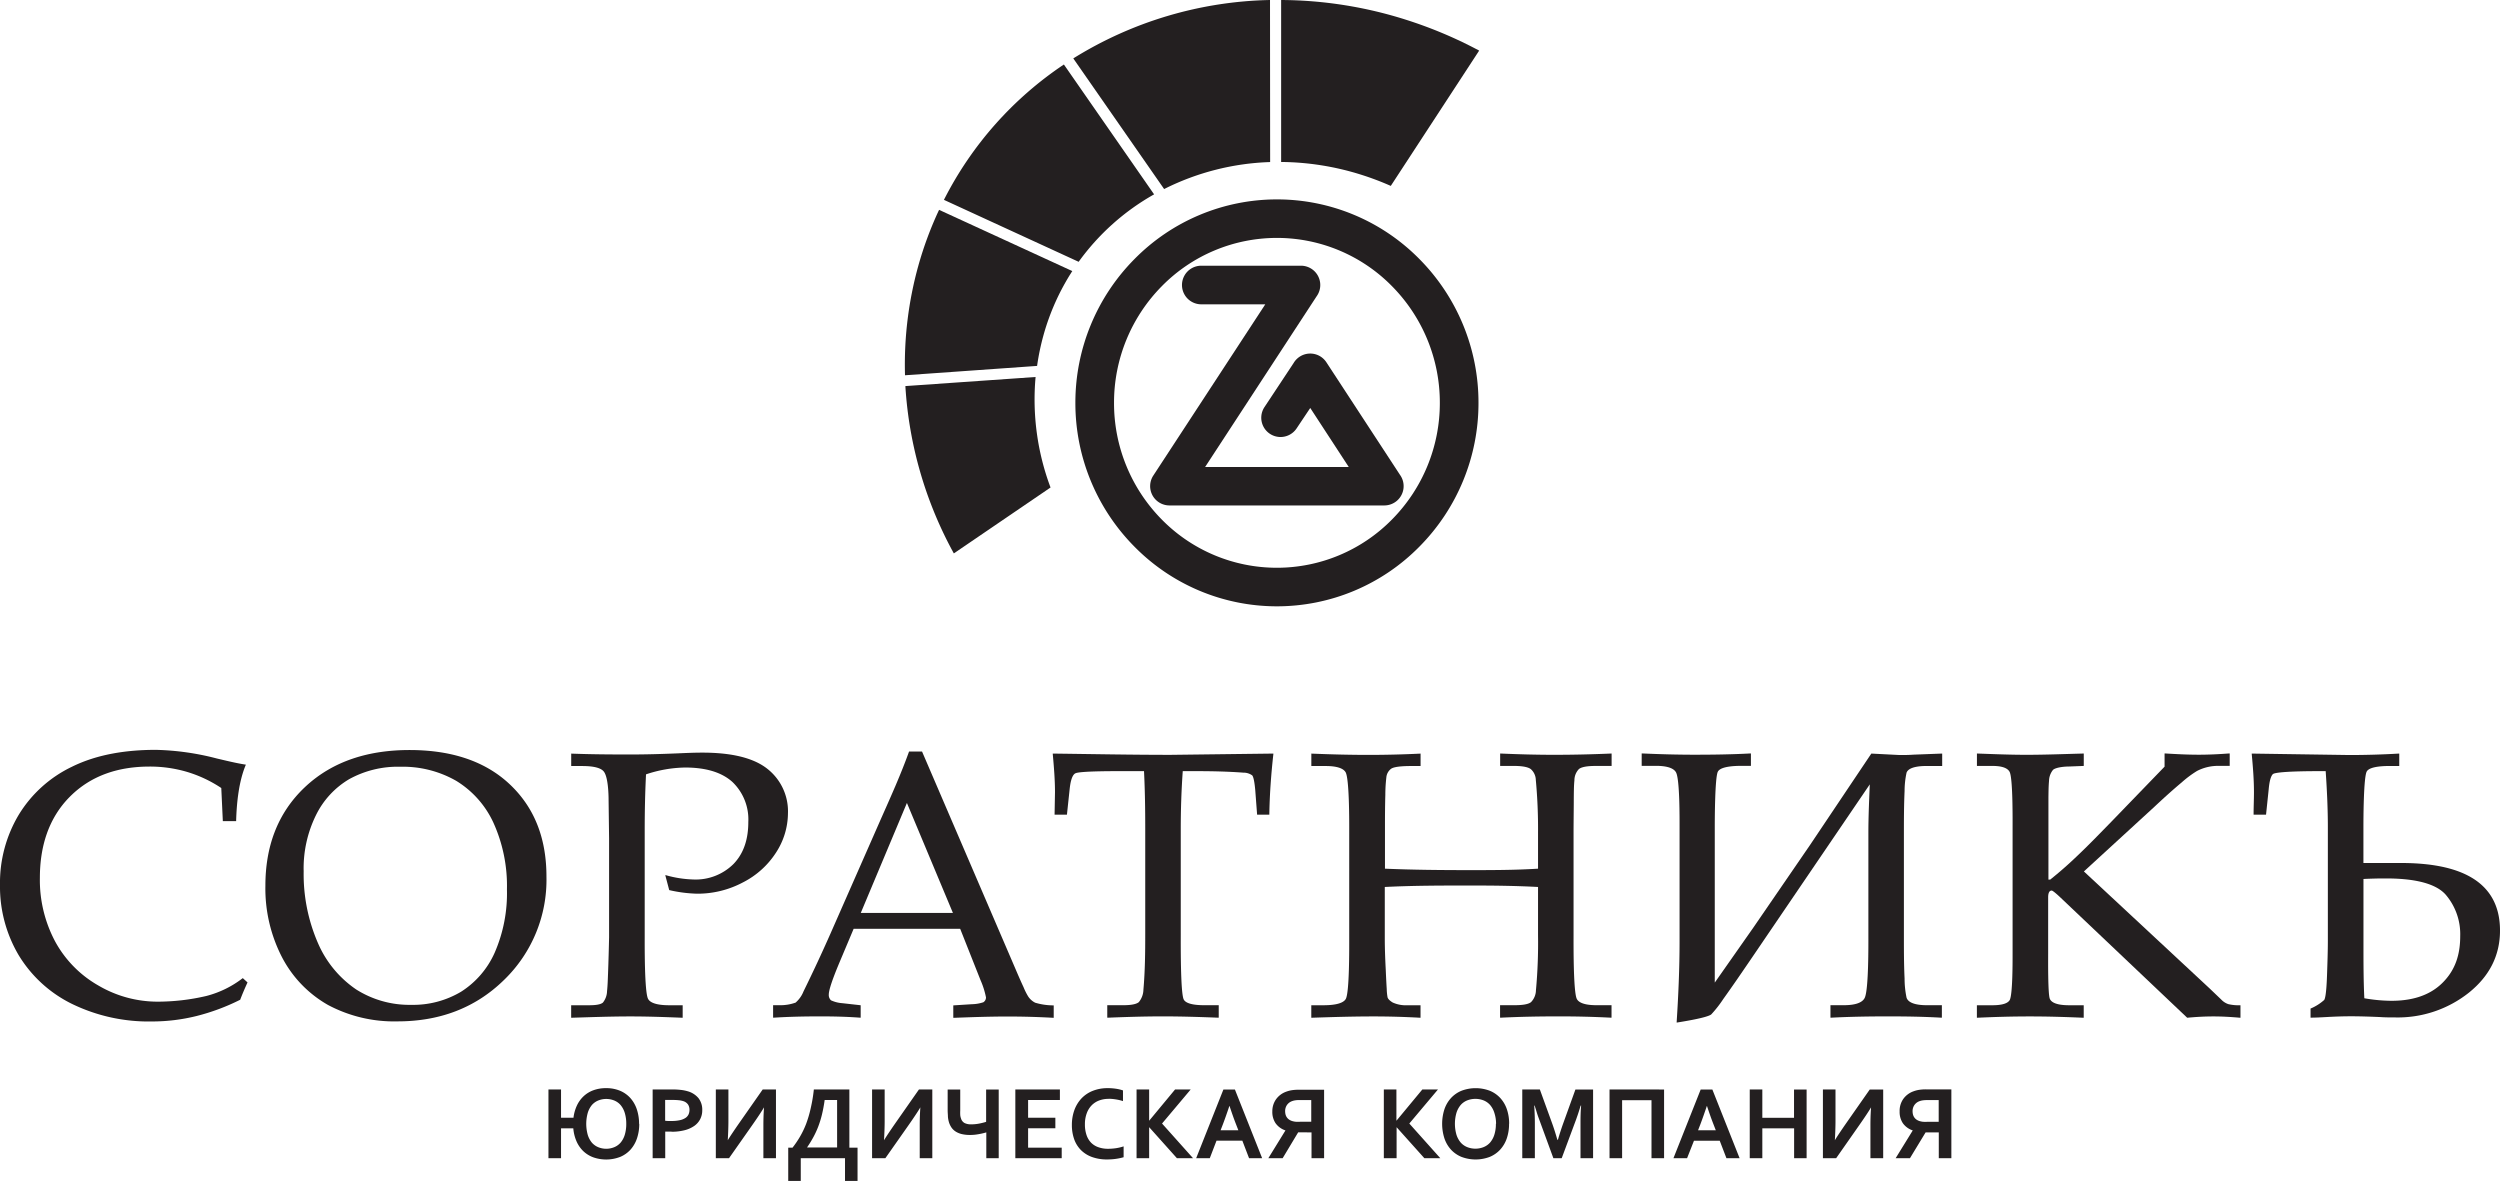
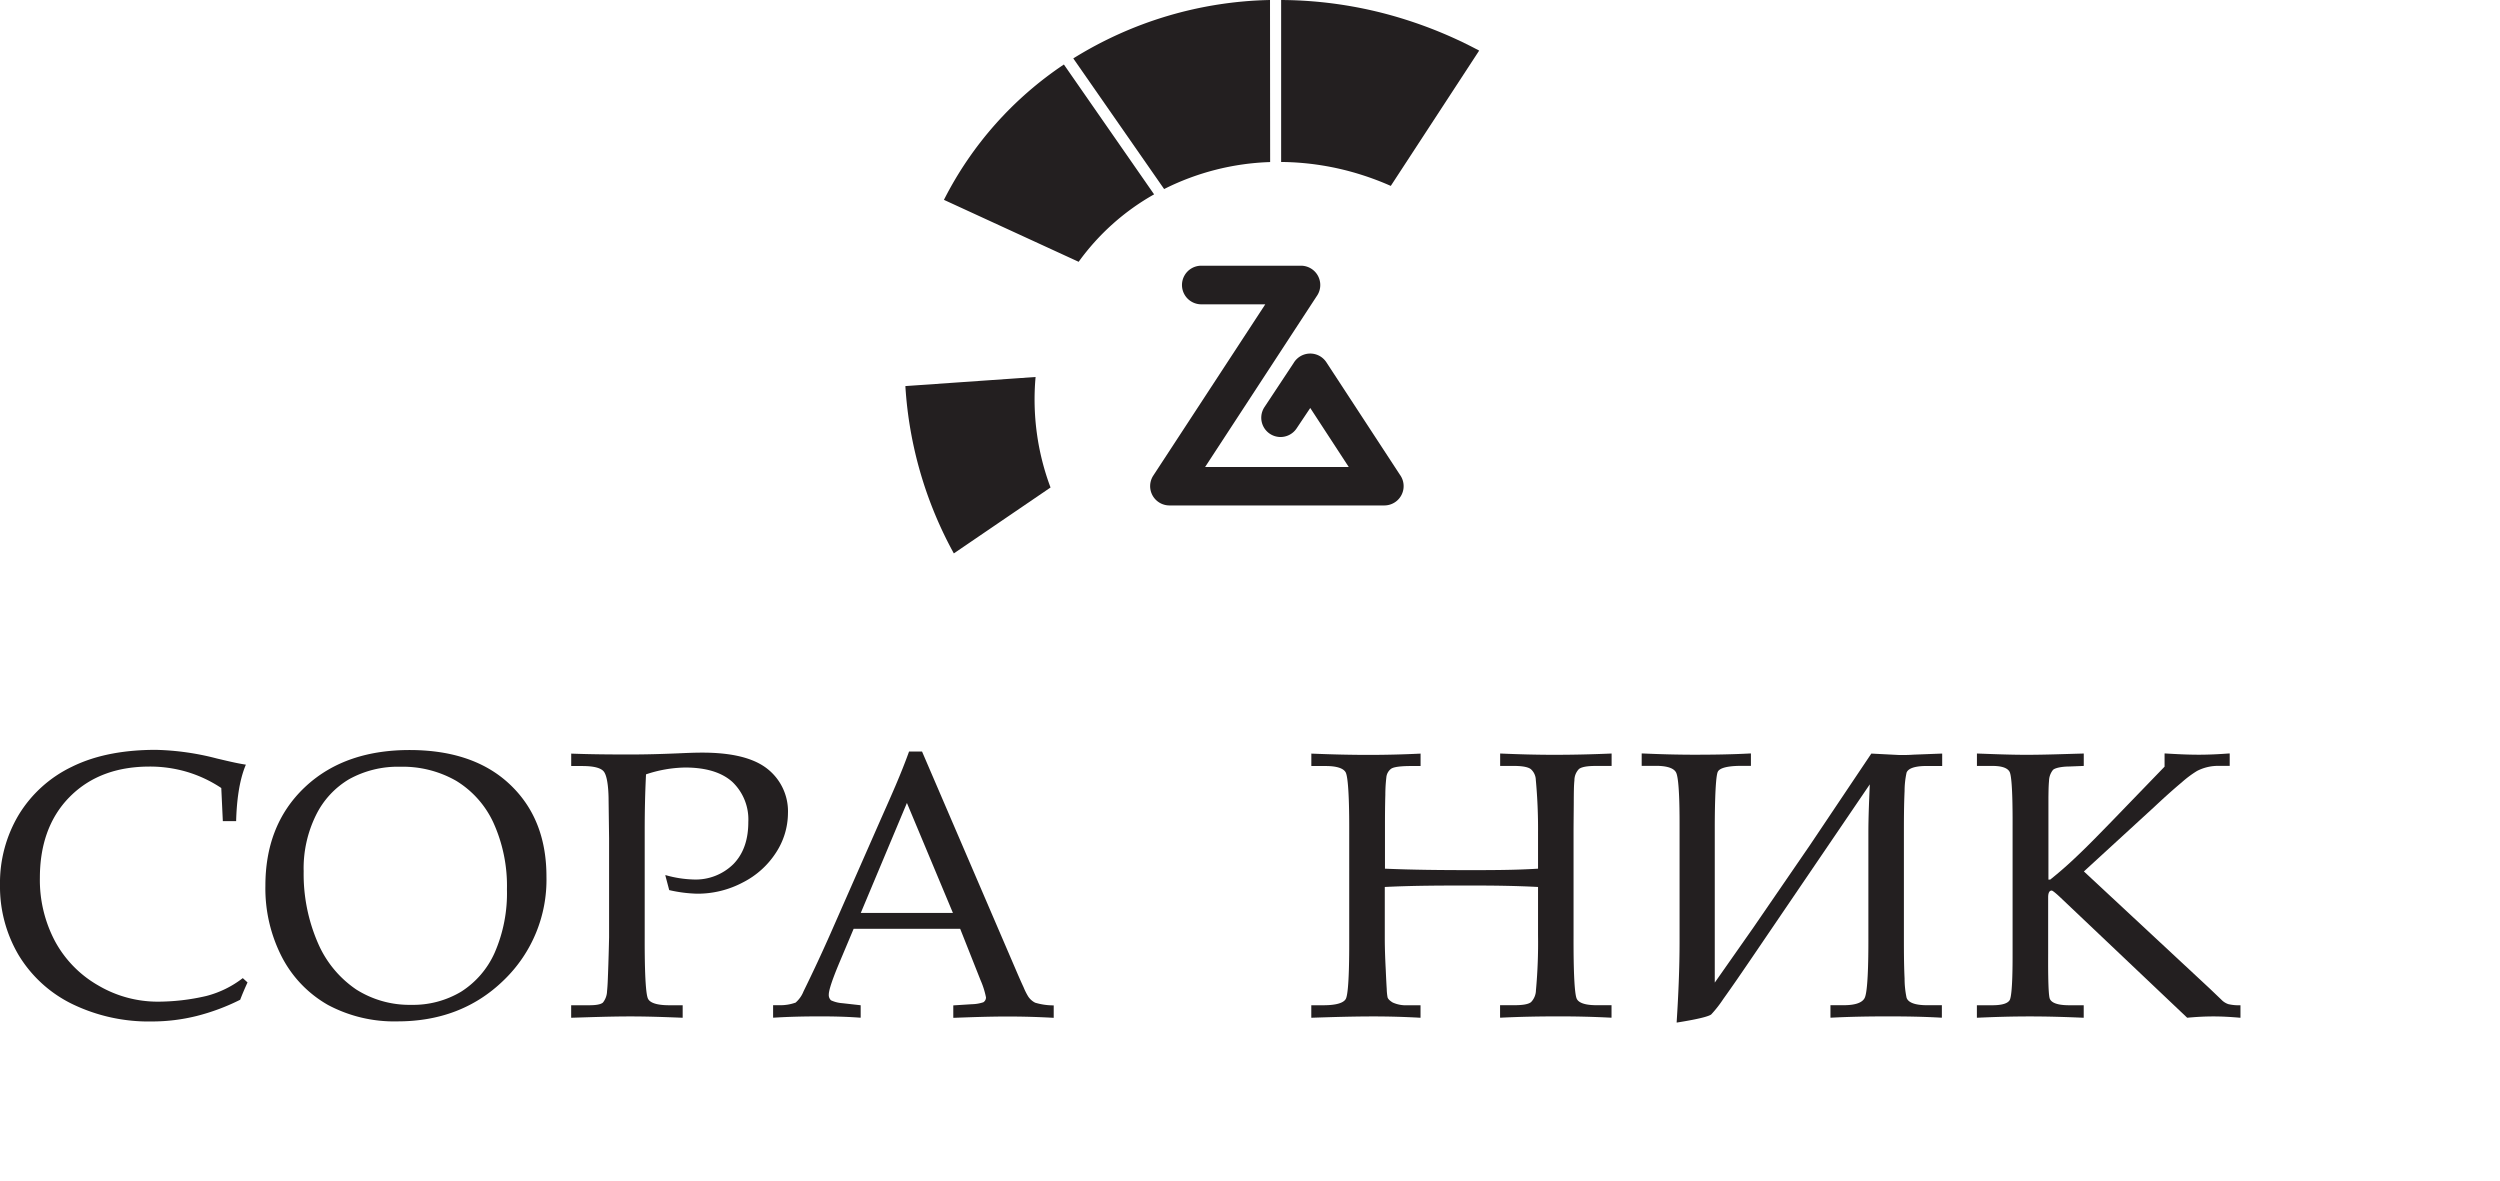
<svg xmlns="http://www.w3.org/2000/svg" id="Слой_1" data-name="Слой 1" viewBox="0 0 550.41 260.01">
  <defs>
    <style>.cls-1,.cls-2{fill:#231f20;}.cls-2{fill-rule:evenodd;}</style>
  </defs>
  <title>ЛоготипСОРАТНИКЪ</title>
-   <path class="cls-1" d="M140.74,247.43a9.88,9.88,0,0,1-.49,3.17,7.1,7.1,0,0,1-1.41,2.48,6.36,6.36,0,0,1-2.28,1.62,8.57,8.57,0,0,1-6,.08,6.41,6.41,0,0,1-2.2-1.4,6.72,6.72,0,0,1-1.46-2.17,9,9,0,0,1-.68-2.79h-2.7V255h-2.77V239.86h2.77v6.23h2.74a8.83,8.83,0,0,1,.74-2.66,6.7,6.7,0,0,1,1.47-2.06,6.33,6.33,0,0,1,2.16-1.33,8,8,0,0,1,2.81-.47,7.82,7.82,0,0,1,3.08.58,6.36,6.36,0,0,1,2.28,1.62,7.1,7.1,0,0,1,1.41,2.48,9.88,9.88,0,0,1,.49,3.17Zm-2.86,0a8.08,8.08,0,0,0-.33-2.41,4.9,4.9,0,0,0-.92-1.73,3.69,3.69,0,0,0-1.4-1,4.72,4.72,0,0,0-3.52,0,3.75,3.75,0,0,0-1.4,1,5,5,0,0,0-.91,1.73,9,9,0,0,0,0,4.83,4.92,4.92,0,0,0,.91,1.72,3.79,3.79,0,0,0,1.4,1,4.63,4.63,0,0,0,3.52,0,3.73,3.73,0,0,0,1.4-1,4.86,4.86,0,0,0,.92-1.72,8.12,8.12,0,0,0,.33-2.42Zm10,1.71h-.74c-.24,0-.47,0-.68,0V255h-2.77V239.86H148a16.26,16.26,0,0,1,1.91.1,8.56,8.56,0,0,1,1.47.29,4.77,4.77,0,0,1,2.39,1.51,4.1,4.1,0,0,1,.84,2.65,4.24,4.24,0,0,1-.46,2,4.1,4.1,0,0,1-1.32,1.49,6.48,6.48,0,0,1-2.13.94,11.4,11.4,0,0,1-2.88.33Zm-1.41-2.39a5.34,5.34,0,0,0,.6.05l.76,0a8.29,8.29,0,0,0,1.88-.18,3.64,3.64,0,0,0,1.22-.5,1.9,1.9,0,0,0,.67-.78,2.44,2.44,0,0,0,.2-1,2.12,2.12,0,0,0-.31-1.15,2,2,0,0,0-1.06-.76,4.75,4.75,0,0,0-1-.2,13.48,13.48,0,0,0-1.43-.06h-1.56v4.57Zm21.47-6.89h2.9V255h-2.77v-7c0-.86,0-2.27.14-4.2h0q-.78,1.33-2.71,4.08L160.5,255H157.6V239.86h2.77v7q0,1.66-.14,4.18h0q.72-1.2,2.67-4l5-7.15Zm6.55,12.81a21.73,21.73,0,0,0,1.64-2.42,19.39,19.39,0,0,0,1.36-2.84,25.66,25.66,0,0,0,1-3.42,33.37,33.37,0,0,0,.69-4.13H187v12.81h1.8V260h-2.76v-5H176.3v5h-2.76v-7.33Zm7.07-10.49a31.17,31.17,0,0,1-.59,3.18,21.68,21.68,0,0,1-.83,2.69,19.53,19.53,0,0,1-1.1,2.37c-.41.75-.86,1.48-1.36,2.21v0h6.62V242.18Zm20.8-2.32h2.9V255h-2.77v-7c0-.86,0-2.27.14-4.2h0q-.78,1.33-2.71,4.08L194.92,255H192V239.86h2.77v7q0,1.66-.14,4.18h0q.72-1.2,2.67-4l5-7.15ZM217.15,255v-5.69a14.36,14.36,0,0,1-1.68.39,10.3,10.3,0,0,1-1.85.18,7.93,7.93,0,0,1-1.85-.19,4.39,4.39,0,0,1-1.36-.56,3.18,3.18,0,0,1-.92-.88,4.3,4.3,0,0,1-.56-1.16,6.07,6.07,0,0,1-.23-1.2c0-.44-.06-.93-.06-1.46v-4.56h2.77v4.6a10.21,10.21,0,0,0,0,1,2.85,2.85,0,0,0,.17.78,1.67,1.67,0,0,0,.78,1,3.19,3.19,0,0,0,1.5.29,9,9,0,0,0,1.68-.16,13.52,13.52,0,0,0,1.57-.39v-7.11h2.77V255Zm9.16-2.32h7.44V255H223.54V239.86h9.81v2.32h-7v3.91h6v2.32h-6v4.26Zm17.74-10.75a5.74,5.74,0,0,0-2.09.37,4.49,4.49,0,0,0-1.64,1.08,4.91,4.91,0,0,0-1.07,1.76,6.84,6.84,0,0,0-.39,2.39,7.1,7.1,0,0,0,.35,2.35,4.5,4.5,0,0,0,1,1.69,4.16,4.16,0,0,0,1.6,1,6.18,6.18,0,0,0,2.14.35,12,12,0,0,0,1.76-.13,10.29,10.29,0,0,0,1.67-.4v2.39a13.14,13.14,0,0,1-1.71.36,13.79,13.79,0,0,1-1.9.13,9.56,9.56,0,0,1-3.38-.55,6.61,6.61,0,0,1-2.44-1.55,6.45,6.45,0,0,1-1.47-2.4,9.24,9.24,0,0,1-.49-3.08,9.54,9.54,0,0,1,.52-3.21,7.5,7.5,0,0,1,1.52-2.57,6.92,6.92,0,0,1,2.47-1.71,8.77,8.77,0,0,1,3.37-.63,11.94,11.94,0,0,1,1.82.13,8.7,8.7,0,0,1,1.55.37v2.35a10.55,10.55,0,0,0-1.69-.39,10.31,10.31,0,0,0-1.52-.12ZM250.23,255V239.86H253v6.89h0l5.71-6.89h3.44l-6.31,7.5,6.83,7.64h-3.55L253,248.16h0V255Zm23.3-3.86h-5.7L266.35,255h-3l6-15.13h2.53l6,15.13H275l-1.48-3.86Zm-2.87-7.64c-.53,1.59-1,2.91-1.41,4l-.52,1.34h3.91l-.52-1.34c-.42-1.07-.89-2.39-1.42-4Zm18.08-1.31h-2.56a6.58,6.58,0,0,0-1,.06,3.46,3.46,0,0,0-.74.19,2.3,2.3,0,0,0-1.13.89,2.37,2.37,0,0,0-.37,1.29,3.26,3.26,0,0,0,.08.71,2,2,0,0,0,.27.63,1.93,1.93,0,0,0,.49.51,2.55,2.55,0,0,0,.76.36,4.48,4.48,0,0,0,.72.14,9.68,9.68,0,0,0,1,0h2.43V242.2Zm-2.93,7.11L282.39,255h-3.15l3.77-6.12v0a4.36,4.36,0,0,1-2.18-1.59,4.47,4.47,0,0,1-.71-2.57,4.57,4.57,0,0,1,.78-2.64,4.67,4.67,0,0,1,2.25-1.72,6.36,6.36,0,0,1,1.23-.33,9.84,9.84,0,0,1,1.56-.11h5.58V255h-2.77v-5.69ZM304.67,255V239.86h2.77v6.89h0l5.71-6.89h3.44l-6.31,7.5,6.83,7.64H313.6l-6.12-6.83h0V255Zm24.71-7.57A7.69,7.69,0,0,0,329,245a4.86,4.86,0,0,0-.94-1.73,3.79,3.79,0,0,0-1.42-1,5,5,0,0,0-3.62,0,3.82,3.82,0,0,0-1.42,1,5,5,0,0,0-.94,1.73,8.76,8.76,0,0,0,0,4.83,5,5,0,0,0,.94,1.72,3.85,3.85,0,0,0,1.42,1,4.89,4.89,0,0,0,3.62,0,3.82,3.82,0,0,0,1.42-1,4.83,4.83,0,0,0,.94-1.72,7.73,7.73,0,0,0,.34-2.42Zm2.86,0a9.77,9.77,0,0,1-.49,3.17,7,7,0,0,1-1.44,2.48A6.48,6.48,0,0,1,328,254.7a8.79,8.79,0,0,1-6.25,0,6.51,6.51,0,0,1-2.32-1.62A7,7,0,0,1,318,250.6a10.51,10.51,0,0,1,0-6.35,7,7,0,0,1,1.44-2.48,6.51,6.51,0,0,1,2.32-1.62,8.79,8.79,0,0,1,6.25,0,6.48,6.48,0,0,1,2.32,1.62,7,7,0,0,1,1.44,2.48,9.77,9.77,0,0,1,.49,3.17ZM343,250.94q.5-1.78,1.24-3.83l2.61-7.24h3.89V255h-2.77v-7.67c0-1.12,0-2.43.14-3.91H348q-.19.64-.45,1.45c-.17.54-.36,1.06-.54,1.58L343.83,255H342l-3.13-8.55c-.19-.52-.37-1-.54-1.58s-.32-1-.45-1.45h-.1q.14,2.09.14,3.9V255h-2.77V239.86h3.87l2.61,7.2q.66,1.8,1.24,3.87Zm23.37-11.07V255h-2.77V242.22h-6.47V255h-2.77V239.86Zm12.28,11.28h-5.7L371.43,255h-3l6-15.13H377L383,255H380.1l-1.48-3.86Zm-2.87-7.64c-.53,1.59-1,2.91-1.41,4l-.52,1.34h3.91l-.52-1.34c-.42-1.07-.89-2.39-1.42-4Zm12.2,2.59h7v-6.23h2.77V255H395v-6.58h-7V255h-2.77V239.86h2.77v6.23Zm23.73-6.23h2.9V255H411.8v-7c0-.86,0-2.27.14-4.2h0q-.78,1.33-2.71,4.08L404.25,255h-2.91V239.86h2.77v7q0,1.66-.14,4.18h0q.72-1.2,2.67-4l5-7.15Zm15.17,2.33h-2.56a6.58,6.58,0,0,0-1,.06,3.46,3.46,0,0,0-.74.19,2.3,2.3,0,0,0-1.13.89,2.37,2.37,0,0,0-.37,1.29,3.26,3.26,0,0,0,.08.71,2,2,0,0,0,.27.63,1.93,1.93,0,0,0,.49.51,2.55,2.55,0,0,0,.76.36,4.48,4.48,0,0,0,.72.14,9.68,9.68,0,0,0,1,0h2.43V242.2Zm-2.93,7.11L420.5,255h-3.15l3.77-6.12v0a4.36,4.36,0,0,1-2.18-1.59,4.47,4.47,0,0,1-.71-2.57A4.57,4.57,0,0,1,419,242a4.67,4.67,0,0,1,2.25-1.72,6.36,6.36,0,0,1,1.23-.33,9.84,9.84,0,0,1,1.56-.11h5.58V255h-2.77v-5.69Z" />
-   <path class="cls-1" d="M281.13,125h0v0a35.52,35.52,0,0,0,25.33-10.62A36.46,36.46,0,0,0,317,88.71h0A36.46,36.46,0,0,0,306.46,63a35.51,35.51,0,0,0-25.33-10.62v0h0v0A35.52,35.52,0,0,0,255.8,63a36.46,36.46,0,0,0-10.53,25.7h0a36.46,36.46,0,0,0,10.54,25.71A35.52,35.52,0,0,0,281.13,125v0Zm0,8.49v0h0v0a44,44,0,0,1-31.37-13.14,44.89,44.89,0,0,1-13-31.65h0a44.89,44.89,0,0,1,13-31.65,44,44,0,0,1,31.38-13.15v0h0v0a44,44,0,0,1,31.37,13.14,44.89,44.89,0,0,1,13,31.65h0a44.88,44.88,0,0,1-13,31.65,44,44,0,0,1-31.38,13.15Z" />
  <path class="cls-2" d="M279.61,0A85.14,85.14,0,0,0,236.3,12.86l20,28.76a55.89,55.89,0,0,1,23.34-5.94Z" />
  <path class="cls-2" d="M324.65,10.61a95.34,95.34,0,0,0-15-6.23A92.15,92.15,0,0,0,282.06,0V35.66a60.11,60.11,0,0,1,17.76,2.85,62.34,62.34,0,0,1,6.38,2.42l19.46-29.79Z" />
  <path class="cls-2" d="M234.23,14.2A78.47,78.47,0,0,0,207.82,44l29.66,13.64a51.81,51.81,0,0,1,16.61-14.85Z" />
-   <path class="cls-2" d="M228.33,80.56a52.77,52.77,0,0,1,1.4-6.73,51.35,51.35,0,0,1,6.35-14.15L206.75,46.2a79.55,79.55,0,0,0-4.57,12.32,81.22,81.22,0,0,0-2.93,24.1Z" />
  <path class="cls-2" d="M228,83l-28.67,2A87.48,87.48,0,0,0,210,121.84l21.29-14.51A55.18,55.18,0,0,1,228,83Z" />
  <path class="cls-1" d="M264.48,67a4.25,4.25,0,0,1,0-8.5h21.94a4.25,4.25,0,0,1,3.45,6.74l-24.55,37.58h31.63l-8.48-13-3,4.49a4.24,4.24,0,1,1-7.08-4.68l6.41-9.69a4.25,4.25,0,0,1,7.22-.18l16.21,24.79a4.25,4.25,0,0,1-3.46,6.73H257.46a4.25,4.25,0,0,1-3.55-6.57L278.57,67Z" />
-   <path class="cls-2" d="M512.07,169.78h-1.84c-1,0-9.19,0-9.84.67s-.83,2.54-.91,3.37l-.58,5.54h-2.74v-.09c0-1.62.08-3.23.08-4.85,0-2.79-.23-5.64-.49-8.42v-.09l21.48.32q5.46,0,10.91-.32h.09v2.73H526.4c-1.17,0-4.58,0-5.31,1.18s-.75,10.63-.75,12.26V190h8.22c10.28,0,21.85,2.42,21.85,14.87,0,5.64-2.44,10.12-6.8,13.64A25.17,25.17,0,0,1,527.29,224c-1.08,0-2.17,0-3.26-.08-2.14-.09-4.29-.17-6.43-.17-1.82,0-3.63.07-5.45.17-1.11.06-2.24.13-3.36.13h-.09v-2l0,0a10.65,10.65,0,0,0,3-1.89c.49-.67.61-4.95.64-5.82.08-2.42.17-4.86.17-7.28v-25c0-4.1-.2-8.21-.48-12.3Zm8.46,50a35.82,35.82,0,0,0,6,.56c4.08,0,8.12-.94,11.12-3.86s4-6.43,4-10.37a13.36,13.36,0,0,0-3.15-9.08c-2.8-3.25-9.33-3.63-13.27-3.63q-2.44,0-4.88.12v14.38c0,3.94,0,7.94.19,11.87Z" />
  <path class="cls-2" d="M450.93,193.66h.45c2-1.6,3.88-3.24,5.72-5,2.7-2.54,5.32-5.27,7.91-7.92l11.55-11.95v-2.91h.09c2.46.15,4.94.28,7.41.28,2.25,0,4.51-.11,6.75-.28h.09v2.74h-2.28a10.08,10.08,0,0,0-4.92,1.12,23.37,23.37,0,0,0-3.36,2.51c-2.06,1.72-4.06,3.54-6,5.36L458.8,191.86l27.72,25.8,2.52,2.41a3.85,3.85,0,0,0,1.54,1,9.79,9.79,0,0,0,2.6.25h.09v2.75h-.09c-1.94-.17-3.91-.29-5.86-.29s-3.86.11-5.78.29h0L453.4,197.38c-.21-.19-1.41-1.31-1.69-1.31-.72,0-.78,1-.78,1.5V210c0,1.26-.07,8.91.37,9.9.55,1.34,3.13,1.42,4.32,1.42h3.14v2.75h-.09c-3.92-.17-7.85-.29-11.77-.29s-7.71.11-11.57.29h-.09v-2.75h3.38c1.06,0,3.24-.08,3.85-1.15.67-1.26.63-8.79.63-10.33V182.57c0-1.88.08-11-.63-12.58-.59-1.24-2.68-1.36-3.84-1.36h-3.38v-2.73h.09c3.58.13,7.2.28,10.79.28,4.16,0,8.39-.17,12.55-.28h.09v2.73l-3.31.13c-.84,0-2.78.15-3.45.73a4,4,0,0,0-.89,2.45c-.11,1.19-.11,2.44-.13,3.63,0,2.39,0,4.78,0,7.16v10.91Z" />
  <path class="cls-2" d="M377.54,216.32l8.52-12.15L398.53,186,412,165.91l6.23.32c1,0,2,0,3-.08l6.28-.24h.09v2.73H424.3c-1.2,0-4,.07-4.54,1.46a19.08,19.08,0,0,0-.44,4.06c-.14,3.08-.15,6.18-.15,9.26V206c0,3.14,0,6.29.15,9.43a20.58,20.58,0,0,0,.44,4.24c.53,1.53,3.24,1.64,4.54,1.64h3.23v2.75h-.09c-3.92-.23-7.85-.29-11.77-.29-4.19,0-8.39.07-12.58.29H403v-2.75h2.89c1.4,0,3.93-.14,4.65-1.61.88-1.77.81-11.78.81-13.91V183.42c0-3.56.16-7.17.31-10.73l-26.18,38.5c-2,2.93-4,5.87-6.07,8.75a25.68,25.68,0,0,1-2.67,3.41c-1,.74-6.19,1.56-7.49,1.77l-.11,0V225c.38-5.89.64-11.82.64-17.72V182.09c0-1.91.05-10.37-.76-12-.69-1.36-3.19-1.48-4.48-1.48h-3.1v-2.73h.09c3.85.17,7.71.28,11.57.28,4.1,0,8.21-.06,12.3-.28h.09v2.73h-1.84c-1.17,0-4.81,0-5.45,1.3s-.67,10.4-.67,12.14v34.23Z" />
  <path class="cls-2" d="M304.89,191.25c6.11.26,12.25.32,18.37.32,5.11,0,10.26,0,15.36-.32v-7.86a116,116,0,0,0-.49-11.69,3.29,3.29,0,0,0-1.08-2.35c-.83-.66-2.77-.72-3.77-.72h-3v-2.73h.09c3.94.17,7.88.28,11.82.28,4.18,0,8.36-.1,12.54-.28h.09v2.73h-3.19c-1,0-3.14,0-4,.68a3.57,3.57,0,0,0-1,2.49c-.13,1.24-.12,2.6-.14,3.84,0,2.61-.05,5.21-.05,7.82V206c0,1.95-.06,12.33.71,13.91.64,1.3,3.17,1.4,4.39,1.4h3.26v2.75h-.09q-5.8-.3-11.61-.29c-4.25,0-8.5.08-12.75.29h-.09v-2.75h2.89c1,0,3.12,0,3.94-.69a3.84,3.84,0,0,0,1.07-2.61,114.24,114.24,0,0,0,.46-12.21V195.28c-4.85-.26-9.73-.32-14.59-.32-6.36,0-12.79,0-19.15.32v11.29c0,2.29.09,4.59.21,6.88.06,1.43.13,2.87.22,4.3a11.79,11.79,0,0,0,.18,1.82c.14.49.73.9,1.14,1.15a7,7,0,0,0,3.25.6h2.87v2.75h-.09c-3.41-.19-6.82-.29-10.23-.29-4.54,0-9.1.14-13.64.29h-.09v-2.75h2.6c1.27,0,4.27-.07,5-1.4.81-1.51.75-11.35.75-13.23V182.13c0-1.83,0-10.59-.78-12.08-.71-1.29-3.19-1.4-4.46-1.4h-3.1v-2.73h.09c4.16.17,8.33.28,12.5.28q5.69,0,11.37-.28h.09v2.73h-1.84c-1,0-3.78,0-4.64.6a2.66,2.66,0,0,0-1.06,1.94A33.88,33.88,0,0,0,305,175c-.07,2.34-.08,4.69-.08,7v9.21Z" />
-   <path class="cls-2" d="M251.86,169.78h-4.08c-1.43,0-9.92-.06-11,.47-.94.42-1.2,2.71-1.29,3.57l-.59,5.54h-2.72l.09-4.94c0-2.78-.24-5.65-.49-8.42v-.09h.09c8.61.11,17.25.28,25.86.28l22.62-.28v.1c-.49,4.41-.82,8.84-.89,13.27v.08h-2.69l-.41-5.42c-.06-.62-.25-2.75-.67-3.23a3.26,3.26,0,0,0-1.95-.6c-3.38-.25-6.78-.33-10.17-.33H260.4c-.3,4.26-.44,8.52-.44,12.79V205.8c0,1.87-.07,12.77.65,14.24.6,1.22,3.45,1.27,4.57,1.27h3.14v2.75h-.09c-4.07-.16-8.15-.29-12.22-.29s-8.1.13-12.14.29h-.09v-2.75h3.51c.91,0,2.72-.05,3.45-.69a4.46,4.46,0,0,0,1-2.74c.36-4.06.4-8.22.4-12.3V182.32c0-4.18-.06-8.37-.27-12.54Z" />
  <path class="cls-2" d="M211.37,204.49H187.94L185.2,211c-.63,1.5-2.73,6.38-2.73,7.95a1.61,1.61,0,0,0,.48,1.28,7.18,7.18,0,0,0,2.54.64l4,.45v2.74h-.09c-2.92-.22-5.87-.29-8.8-.29-3.43,0-6.88.07-10.3.29h-.09v-2.75l1.31,0a10.06,10.06,0,0,0,3.64-.57,6.41,6.41,0,0,0,1.75-2.48q3.08-6.27,5.91-12.67L194,180.18c2.12-4.77,4.36-9.75,6.12-14.66l0-.06H203l20.63,48c.56,1.31,1.13,2.62,1.73,3.91a13.85,13.85,0,0,0,1,2,4,4,0,0,0,1.55,1.39,14.17,14.17,0,0,0,4,.59h.08v2.74H232c-3.36-.19-6.73-.29-10.1-.29-4,0-8,.14-11.93.29h-.09v-2.74l4.11-.26a8.39,8.39,0,0,0,2.51-.43,1.25,1.25,0,0,0,.58-1.07,18.14,18.14,0,0,0-1.2-3.79l-4.47-11.28ZM189.51,201H209.8l-10.13-24.22L189.51,201Z" />
  <path class="cls-2" d="M142.23,170.5c-.21,4.14-.29,8.29-.29,12.44V206.2c0,1.94-.06,12.11.73,13.69.67,1.35,3.48,1.43,4.74,1.43h2.89v2.75h-.09c-3.78-.15-7.59-.29-11.37-.29-4.32,0-8.67.16-13,.29h-.09v-2.75h3.76c.82,0,2.58,0,3.24-.6a4.2,4.2,0,0,0,.9-2.52c.14-1.28.17-2.64.22-3.92.1-2.63.17-5.27.23-7.9V184.61l-.11-8.43c0-1.43-.11-5.25-1.11-6.38s-3.7-1.15-5-1.15h-2.12v-2.73h.09c4.3.16,8.61.19,12.92.19,3.41,0,6.81-.1,10.22-.24,1.87-.08,3.75-.17,5.62-.17,4.65,0,10.62.58,14.39,3.61a11.9,11.9,0,0,1,4.48,9.76,16,16,0,0,1-2.59,8.58,18.72,18.72,0,0,1-7.3,6.61,21.28,21.28,0,0,1-10.08,2.5,30.43,30.43,0,0,1-6.12-.78h-.05l-.87-3.29.14,0a24.45,24.45,0,0,0,6,.94,11.82,11.82,0,0,0,8.85-3.38c2.45-2.51,3.29-5.81,3.29-9.24a11.41,11.41,0,0,0-3.5-8.85c-2.79-2.52-6.79-3.18-10.43-3.18a28.38,28.38,0,0,0-8.55,1.49Z" />
  <path class="cls-2" d="M58.43,195c0-8.37,2.52-15.84,8.66-21.66,6.34-6,14.47-8.21,23.07-8.21,8.12,0,16.12,1.89,22.15,7.62,5.74,5.45,8,12.45,8,20.25A30.66,30.66,0,0,1,111,215.72c-6.47,6.35-14.45,9.15-23.48,9.15a30.93,30.93,0,0,1-15.28-3.6,25.71,25.71,0,0,1-10.14-10.5A33,33,0,0,1,58.43,195Zm8.43-3.35a38,38,0,0,0,3.15,16,23.61,23.61,0,0,0,8.42,10.2,21.88,21.88,0,0,0,12.07,3.38,20.62,20.62,0,0,0,11-2.88,19.58,19.58,0,0,0,7.41-8.6,32.72,32.72,0,0,0,2.7-13.94,33.64,33.64,0,0,0-3-14.73,21.16,21.16,0,0,0-8.19-9.18,23.67,23.67,0,0,0-12.29-3.09,22.13,22.13,0,0,0-11.21,2.71,18.79,18.79,0,0,0-7.38,8,26.5,26.5,0,0,0-2.69,12.16Z" />
  <path class="cls-2" d="M48.73,173.5a28.22,28.22,0,0,0-7.53-3.55,28.78,28.78,0,0,0-8.26-1.18c-6.68,0-12.8,1.85-17.57,6.65s-6.59,11.11-6.59,17.84a28.76,28.76,0,0,0,3.35,14,24.78,24.78,0,0,0,9.52,9.71,25.75,25.75,0,0,0,13,3.56,47.16,47.16,0,0,0,10.77-1.25,22.13,22.13,0,0,0,8-3.91l.06,0,1,.91,0,.05c-.57,1.24-1.11,2.5-1.6,3.78v0h0a47,47,0,0,1-9.61,3.58,40.58,40.58,0,0,1-9.73,1.2A38.62,38.62,0,0,1,15.8,221,28.26,28.26,0,0,1,4.09,210.26,29.69,29.69,0,0,1,0,194.8a29.24,29.24,0,0,1,4.13-15.42A27.7,27.7,0,0,1,15.8,168.83c5.68-2.82,12.22-3.74,18.5-3.74A57.83,57.83,0,0,1,47.77,167c2.06.48,4.14,1,6.23,1.33l.1,0,0,.1c-1.53,3.63-2,8.37-2.11,12.28v.08H49.06l-.34-7.28Z" />
</svg>